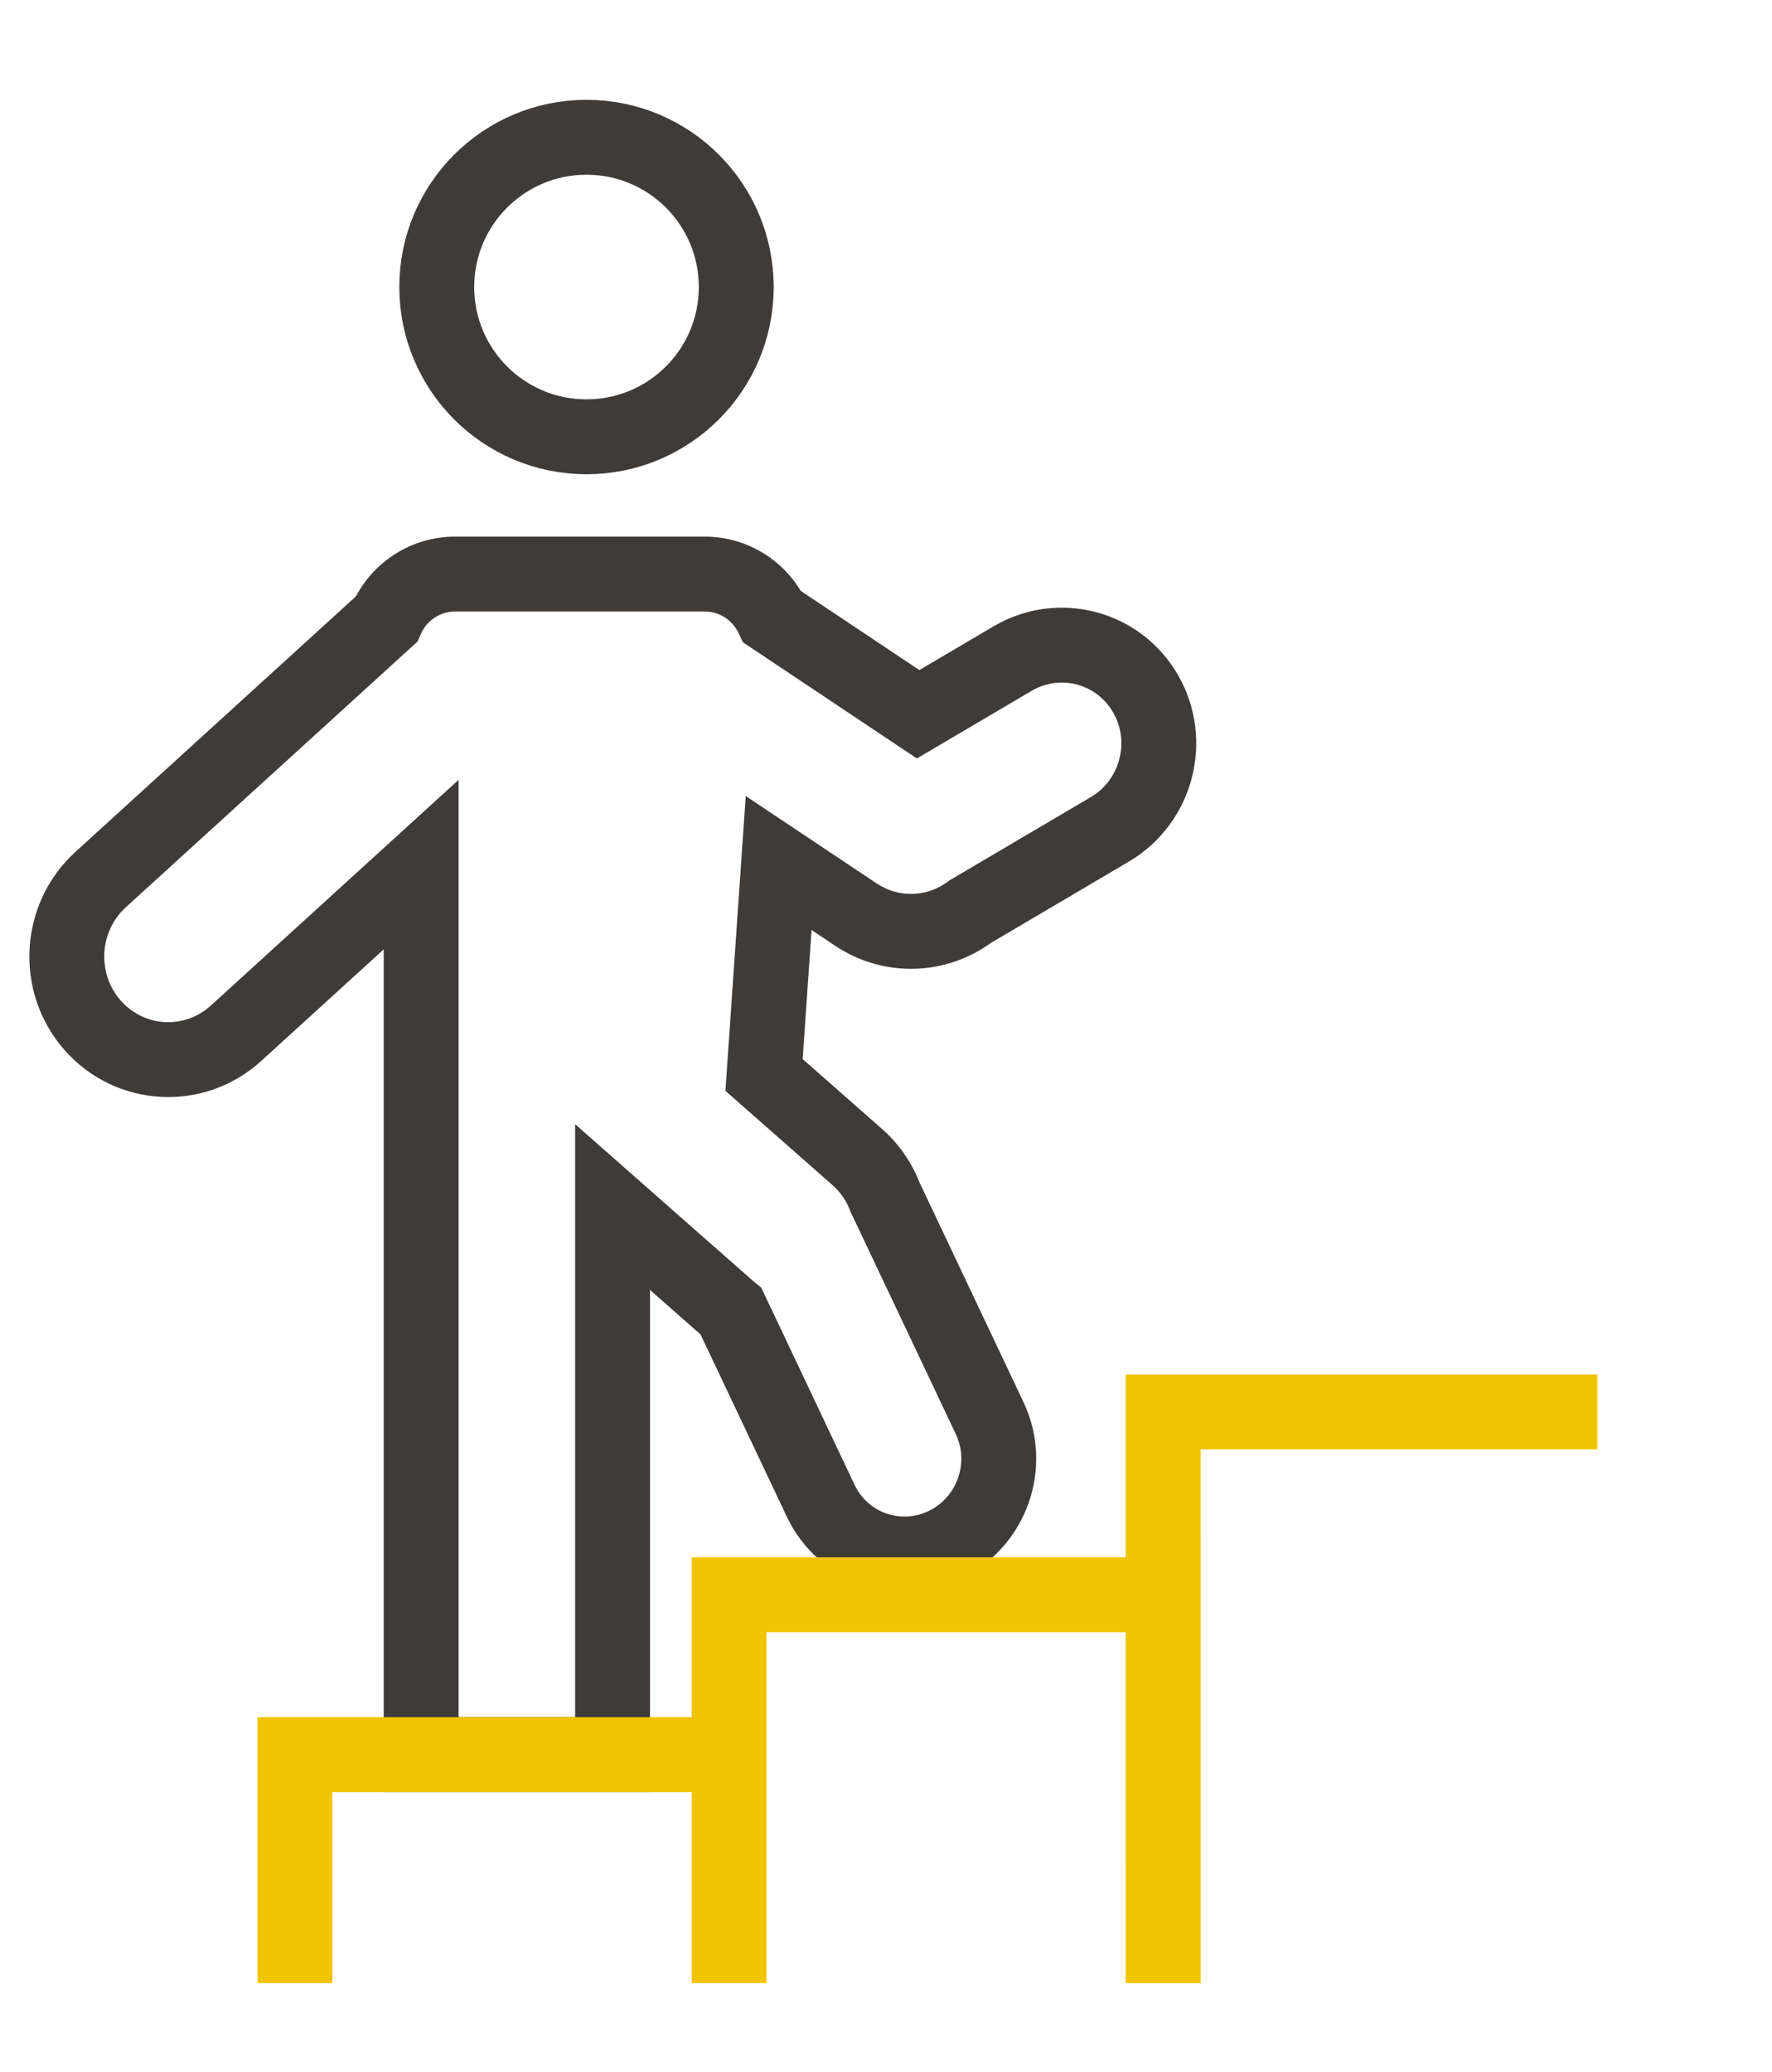
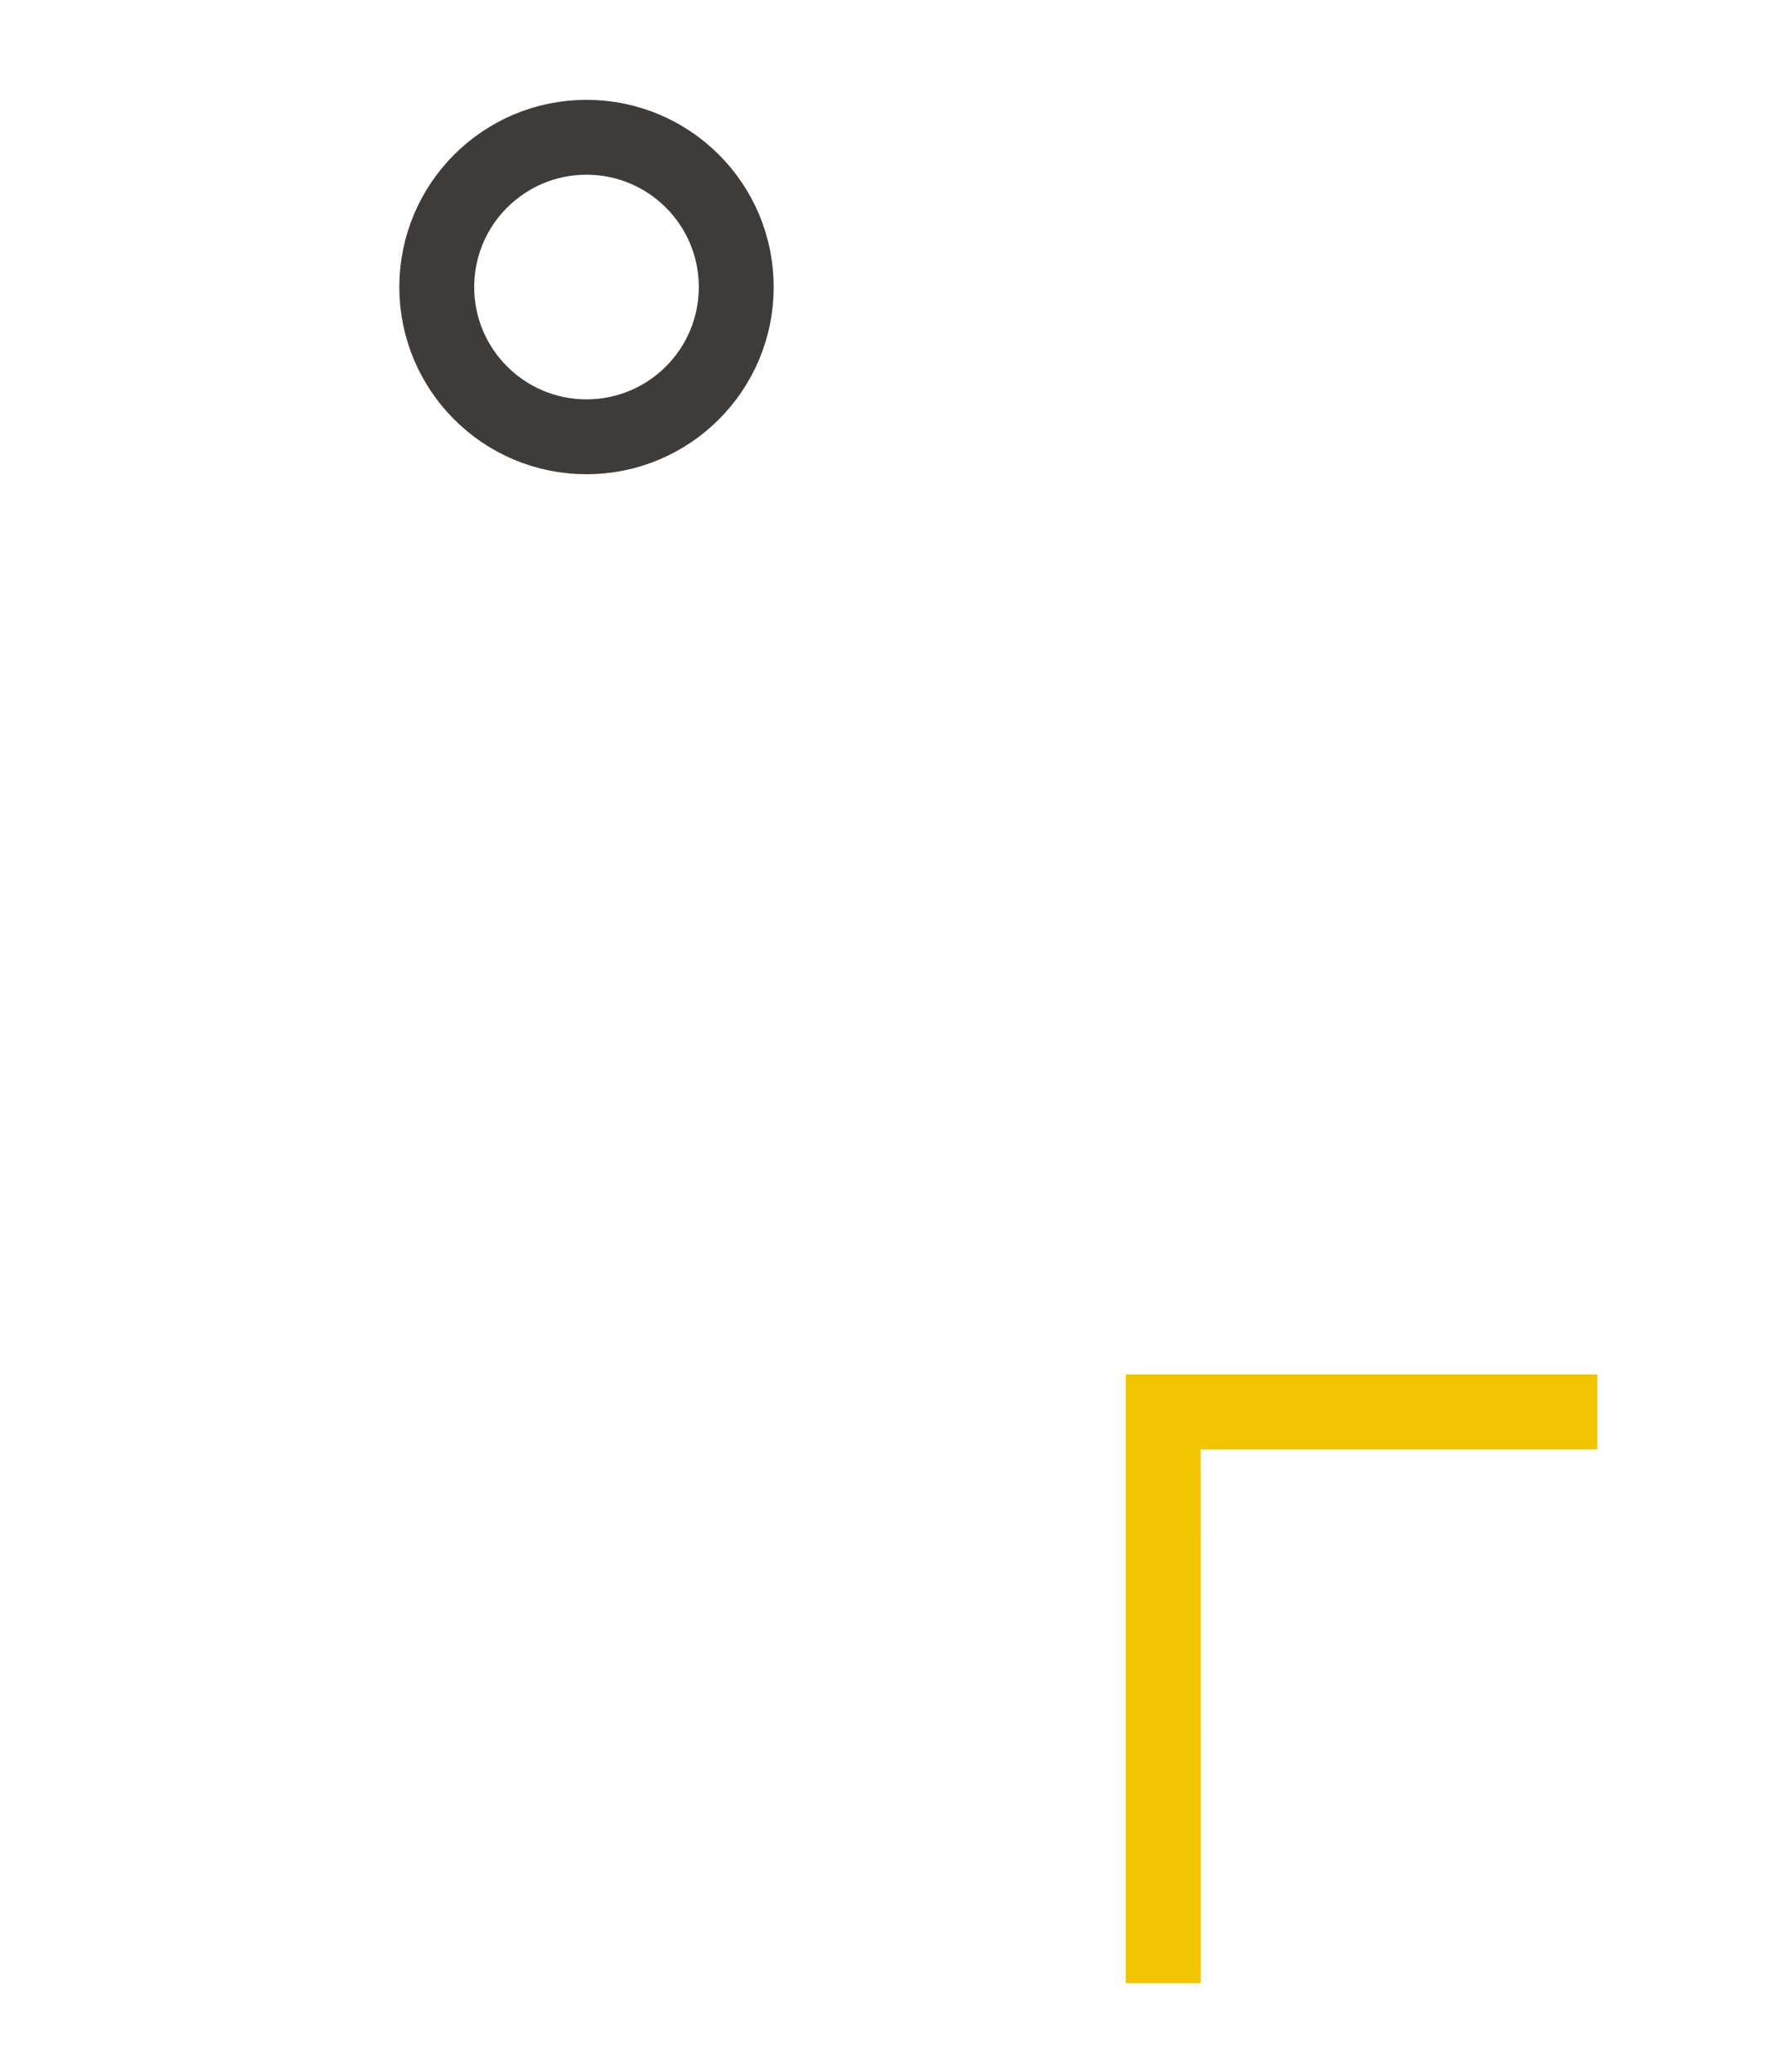
<svg xmlns="http://www.w3.org/2000/svg" width="71" height="83" viewBox="0 0 71 83" fill="none">
  <circle cx="23.5" cy="11.5" r="6" stroke="#3F3B38" stroke-width="3" />
-   <path d="M28.237 23L28.237 21.5H28.237V23ZM30.945 24.717L29.59 25.36L29.768 25.734L30.113 25.964L30.945 24.717ZM36.787 28.616L35.954 29.864L36.737 30.387L37.549 29.909L36.787 28.616ZM40.567 26.389L41.329 27.681L41.329 27.681L40.567 26.389ZM45.909 27.809L47.212 27.066L47.212 27.066L45.909 27.809ZM44.468 33.227L45.229 34.52L45.23 34.52L44.468 33.227ZM38.872 36.525L38.111 35.233L38.039 35.275L37.972 35.325L38.872 36.525ZM34.294 36.643L33.461 37.89L33.461 37.89L34.294 36.643ZM31.198 34.576L32.031 33.329L29.88 31.892L29.702 34.473L31.198 34.576ZM30.613 43.067L29.117 42.964L29.066 43.703L29.622 44.193L30.613 43.067ZM34.355 46.362L35.347 45.237L35.347 45.236L34.355 46.362ZM35.453 47.944L34.053 48.482L34.073 48.535L34.097 48.586L35.453 47.944ZM39.653 56.816L41.009 56.175L41.009 56.175L39.653 56.816ZM37.881 61.878L38.54 63.225L38.54 63.225L37.881 61.878ZM32.885 60.129L34.24 59.487L34.24 59.487L32.885 60.129ZM29.289 52.534L30.645 51.892L30.5 51.587L30.239 51.374L29.289 52.534ZM29.177 52.44L28.185 53.566L28.185 53.566L29.177 52.44ZM24.544 48.36L25.535 47.235L23.044 45.041V48.36H24.544ZM24.544 70.299V71.799H26.044V70.299H24.544ZM16.874 70.299H15.374V71.799H16.874V70.299ZM16.874 34.641H18.374V31.245L15.864 33.532L16.874 34.641ZM9.458 41.395L10.468 42.505L10.468 42.504L9.458 41.395ZM3.713 41.079L2.587 42.071L2.587 42.071L3.713 41.079ZM4.033 35.238L3.023 34.129L3.023 34.129L4.033 35.238ZM15.483 24.809L16.494 25.918L16.732 25.701L16.86 25.405L15.483 24.809ZM28.237 23L28.237 24.5C28.83 24.5 29.346 24.846 29.59 25.36L30.945 24.717L32.3 24.074C31.582 22.559 30.039 21.5 28.237 21.5L28.237 23ZM30.945 24.717L30.113 25.964L35.954 29.864L36.787 28.616L37.62 27.369L31.778 23.469L30.945 24.717ZM36.787 28.616L37.549 29.909L41.329 27.681L40.567 26.389L39.806 25.096L36.026 27.324L36.787 28.616ZM40.567 26.389L41.329 27.681C42.481 27.002 43.944 27.391 44.606 28.552L45.909 27.809L47.212 27.066C45.72 24.45 42.399 23.568 39.806 25.096L40.567 26.389ZM45.909 27.809L44.606 28.552C45.277 29.728 44.873 31.248 43.706 31.935L44.468 33.227L45.23 34.52C47.809 32.999 48.695 29.667 47.212 27.066L45.909 27.809ZM44.468 33.227L43.706 31.935L38.111 35.233L38.872 36.525L39.634 37.818L45.229 34.52L44.468 33.227ZM38.872 36.525L37.972 35.325C37.161 35.933 36.028 35.997 35.127 35.395L34.294 36.643L33.461 37.89C35.449 39.217 37.969 39.077 39.772 37.726L38.872 36.525ZM34.294 36.643L35.127 35.395L32.031 33.329L31.198 34.576L30.366 35.824L33.461 37.89L34.294 36.643ZM31.198 34.576L29.702 34.473L29.117 42.964L30.613 43.067L32.11 43.17L32.695 34.679L31.198 34.576ZM30.613 43.067L29.622 44.193L33.364 47.488L34.355 46.362L35.347 45.236L31.605 41.942L30.613 43.067ZM34.355 46.362L33.364 47.488C33.679 47.766 33.909 48.107 34.053 48.482L35.453 47.944L36.854 47.407C36.544 46.599 36.041 45.848 35.347 45.237L34.355 46.362ZM35.453 47.944L34.097 48.586L38.298 57.458L39.653 56.816L41.009 56.175L36.809 47.303L35.453 47.944ZM39.653 56.816L38.297 57.458C38.837 58.597 38.354 59.977 37.222 60.531L37.881 61.878L38.54 63.225C41.147 61.95 42.251 58.797 41.009 56.175L39.653 56.816ZM37.881 61.878L37.222 60.531C36.103 61.078 34.773 60.612 34.24 59.487L32.885 60.129L31.529 60.771C32.777 63.407 35.92 64.507 38.54 63.225L37.881 61.878ZM32.885 60.129L34.24 59.487L30.645 51.892L29.289 52.534L27.933 53.176L31.529 60.771L32.885 60.129ZM29.289 52.534L30.239 51.374C30.189 51.332 30.179 51.324 30.168 51.315L29.177 52.44L28.185 53.566C28.248 53.621 28.314 53.675 28.339 53.695L29.289 52.534ZM29.177 52.44L30.168 51.315L25.535 47.235L24.544 48.36L23.553 49.486L28.185 53.566L29.177 52.44ZM24.544 48.36H23.044V70.299H24.544H26.044V48.36H24.544ZM24.544 70.299V68.799H16.874V70.299V71.799H24.544V70.299ZM16.874 70.299H18.374V34.641H16.874H15.374V70.299H16.874ZM16.874 34.641L15.864 33.532L8.448 40.287L9.458 41.395L10.468 42.504L17.884 35.75L16.874 34.641ZM9.458 41.395L8.448 40.286C7.393 41.248 5.783 41.159 4.838 40.087L3.713 41.079L2.587 42.071C4.639 44.399 8.173 44.595 10.468 42.505L9.458 41.395ZM3.713 41.079L4.838 40.087C3.881 39.001 3.974 37.322 5.043 36.347L4.033 35.238L3.023 34.129C0.742 36.207 0.548 39.757 2.587 42.071L3.713 41.079ZM4.033 35.238L5.043 36.347L16.494 25.918L15.483 24.809L14.473 23.7L3.023 34.129L4.033 35.238ZM15.483 24.809L16.86 25.405C17.092 24.87 17.623 24.5 18.237 24.5V23V21.5C16.385 21.5 14.797 22.619 14.107 24.212L15.483 24.809ZM18.237 23V24.5H28.237V23V21.5H18.237V23Z" fill="#3F3B38" />
-   <path d="M11.82 79.453V70.299H30.129" stroke="#F0C400" stroke-width="3" />
-   <path d="M29.213 79.453L29.213 63.891H46.606" stroke="#F0C400" stroke-width="3" />
  <path d="M46.607 79.453L46.606 56.568H63.999" stroke="#F0C400" stroke-width="3" />
</svg>